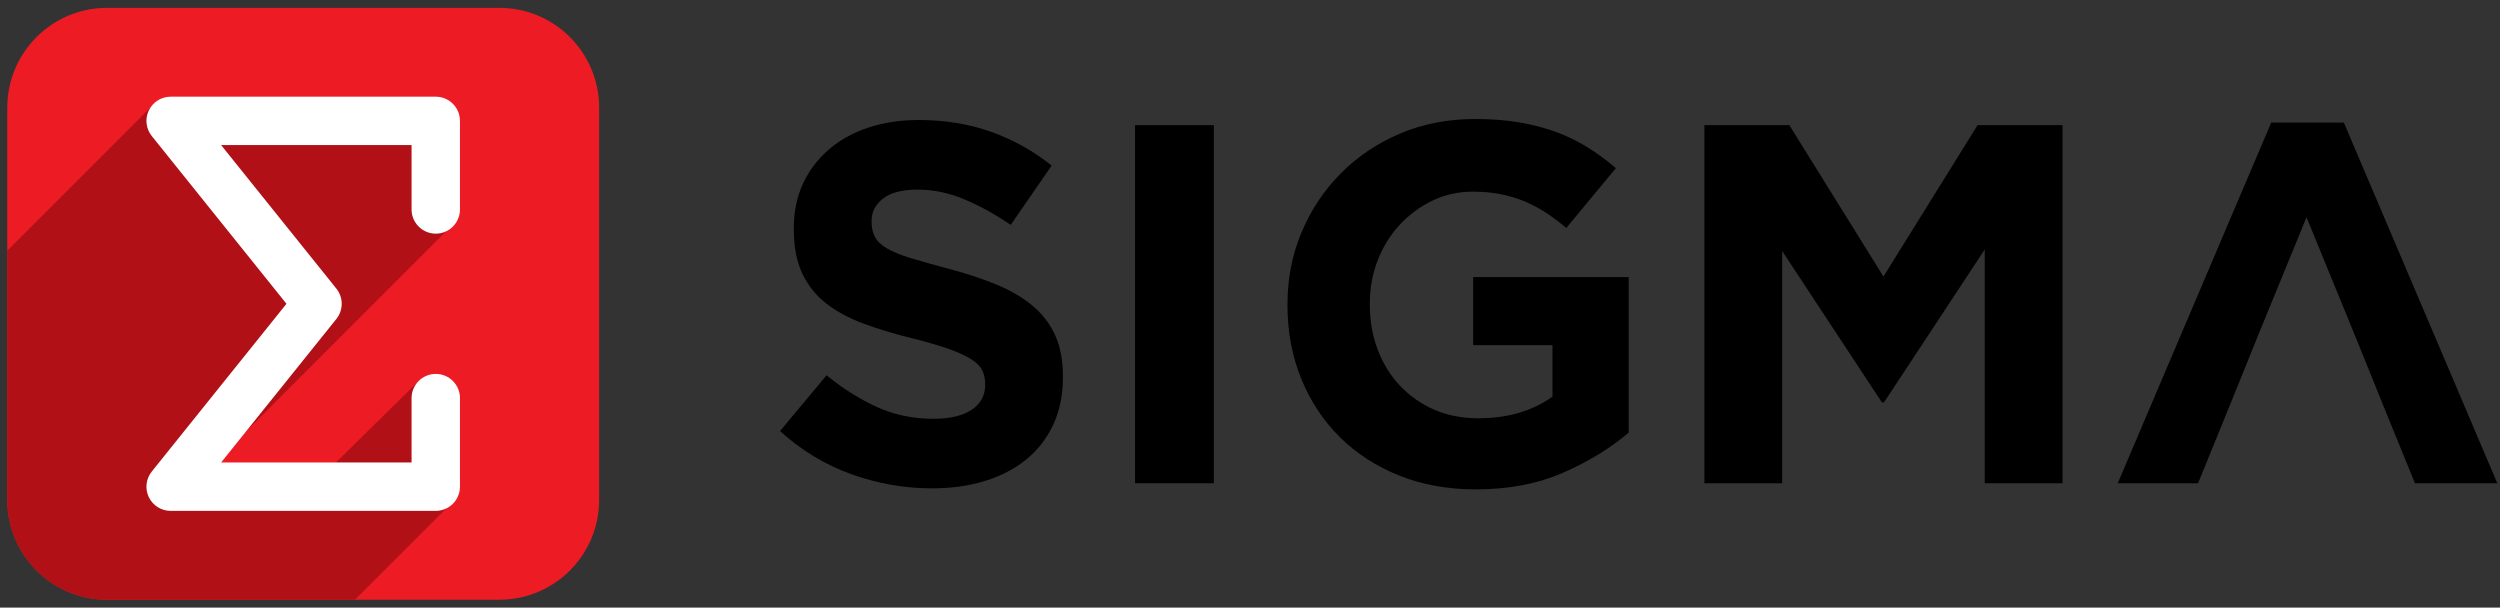
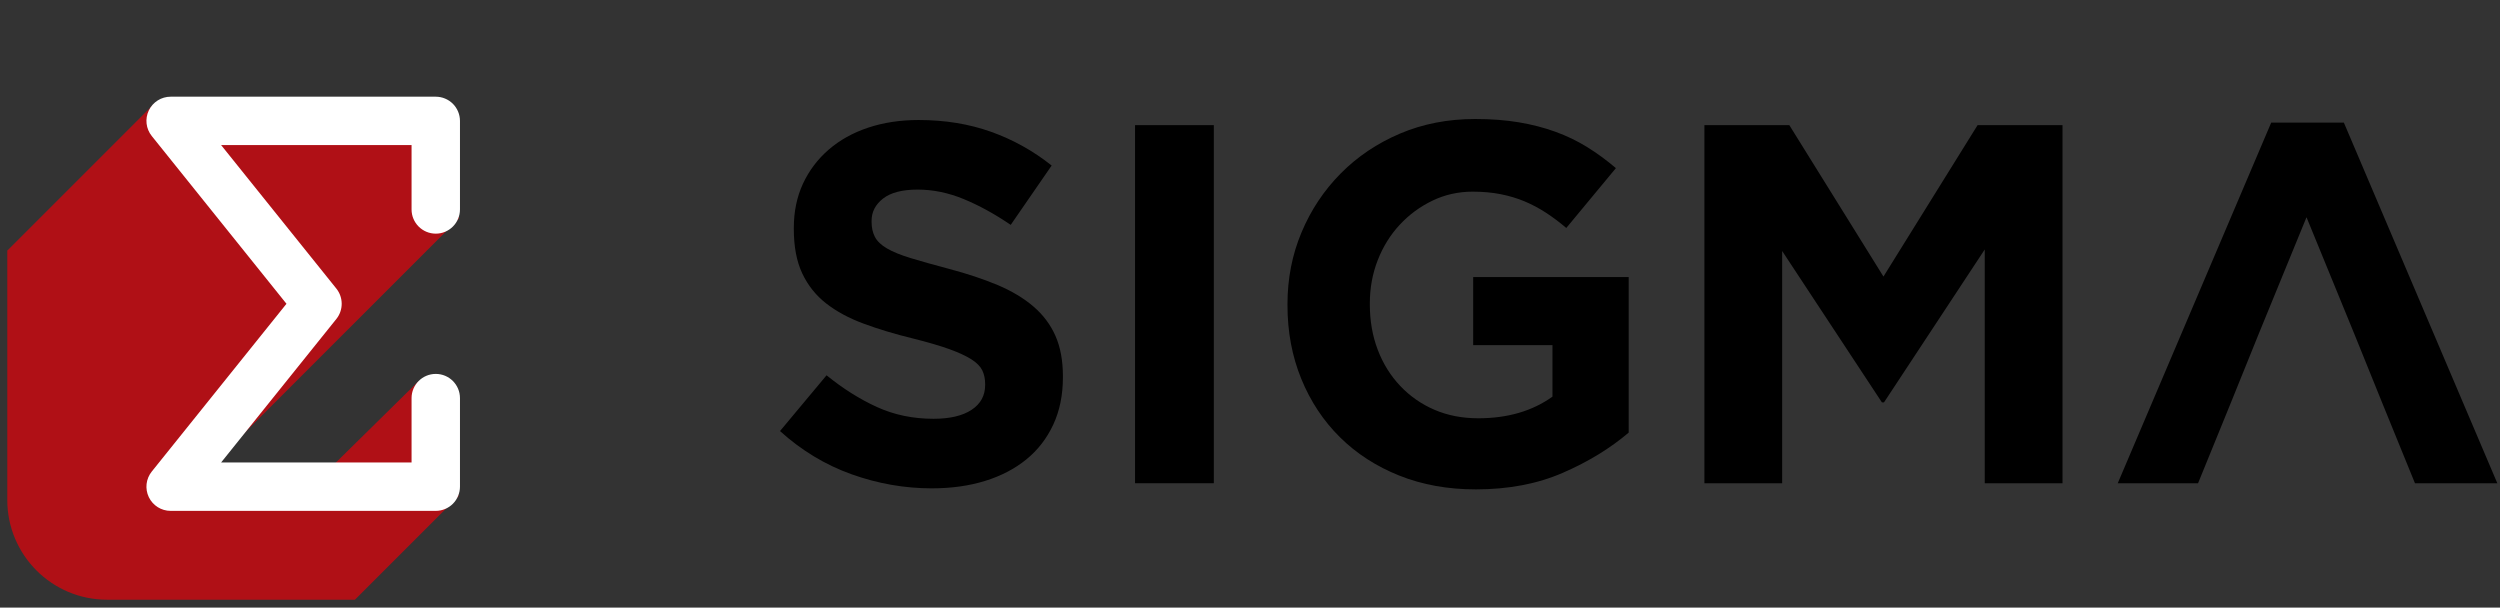
<svg xmlns="http://www.w3.org/2000/svg" width="100%" height="100%" viewBox="0 0 251 61" version="1.1" xml:space="preserve" style="fill-rule:evenodd;clip-rule:evenodd;stroke-linejoin:round;stroke-miterlimit:2;">
  <rect x="0" y="0" width="251" height="61" fill="#333333" stroke="none" />
  <g>
-     <path d="M50.133,60.211l-39.382,0c-5.534,0 -10.02,-4.486 -10.02,-10.02l0,-39.382c0,-5.534 4.486,-10.02 10.02,-10.02l39.382,0c5.533,0 10.02,4.486 10.02,10.02l0,39.382c0,5.534 -4.487,10.02 -10.02,10.02Z" style="fill:#ed1c24;fill-rule:nonzero;" />
    <path d="M23.78,44.233l22.291,-22.29l-2.739,-8.685c0,0 -18.446,-1.988 -18.776,-1.988c-0.331,0 -6.174,1.844 -6.174,1.844l-2.893,-2.711l-14.758,14.758l0,25.03c0,5.534 4.486,10.02 10.02,10.02l24.884,0l10.436,-10.435l-1.634,-0.954l-7.502,-0.336c3.457,-0.763 6.95,-1.486 7.06,-1.32c0.221,0.331 1.381,-7.827 1.381,-7.827l-3.395,-1.031l-10.108,9.951l-1.361,-0.061c0.011,-0.022 0.016,-0.038 0.008,-0.038c-0.113,0 -1.328,-0.039 -2.876,-0.09c-2.972,-0.098 -7.175,-0.242 -7.175,-0.242l5.279,-6.736l-1.968,3.141Z" style="fill:#b01016;fill-rule:nonzero;" />
    <path d="M93.567,49.031c-2.74,0 -5.427,-0.471 -8.063,-1.412c-2.637,-0.942 -5.034,-2.389 -7.191,-4.341l4.674,-5.598c1.643,1.335 3.33,2.397 5.059,3.185c1.728,0.788 3.621,1.181 5.675,1.181c1.644,0 2.919,-0.299 3.826,-0.899c0.908,-0.599 1.362,-1.429 1.362,-2.491l0,-0.103c0,-0.513 -0.095,-0.967 -0.284,-1.36c-0.189,-0.394 -0.549,-0.762 -1.081,-1.105c-0.532,-0.342 -1.271,-0.684 -2.215,-1.028c-0.944,-0.341 -2.171,-0.701 -3.681,-1.078c-1.821,-0.444 -3.468,-0.941 -4.944,-1.489c-1.478,-0.547 -2.73,-1.224 -3.759,-2.029c-1.031,-0.804 -1.828,-1.806 -2.395,-3.004c-0.567,-1.199 -0.851,-2.689 -0.851,-4.469l0,-0.103c0,-1.643 0.307,-3.124 0.919,-4.443c0.612,-1.317 1.471,-2.456 2.577,-3.415c1.106,-0.958 2.425,-1.696 3.961,-2.209c1.534,-0.513 3.227,-0.77 5.076,-0.77c2.636,0 5.059,0.394 7.268,1.182c2.208,0.787 4.237,1.917 6.086,3.389l-4.11,5.958c-1.609,-1.096 -3.184,-1.96 -4.725,-2.594c-1.54,-0.633 -3.081,-0.95 -4.622,-0.95c-1.541,0 -2.696,0.3 -3.467,0.899c-0.77,0.599 -1.155,1.344 -1.155,2.234l0,0.103c0,0.582 0.111,1.087 0.334,1.515c0.223,0.429 0.626,0.814 1.21,1.156c0.584,0.342 1.382,0.667 2.395,0.975c1.013,0.309 2.291,0.668 3.837,1.079c1.819,0.48 3.441,1.02 4.866,1.617c1.425,0.6 2.626,1.32 3.605,2.158c0.979,0.839 1.717,1.824 2.215,2.954c0.497,1.129 0.747,2.482 0.747,4.057l0,0.102c0,1.782 -0.324,3.365 -0.97,4.751c-0.646,1.387 -1.548,2.552 -2.704,3.493c-1.158,0.942 -2.538,1.661 -4.142,2.157c-1.604,0.497 -3.381,0.745 -5.333,0.745Z" style="fill-rule:nonzero;" />
    <rect x="113.958" y="12.564" width="7.909" height="35.952" style="fill-rule:nonzero;" />
    <path d="M148.164,49.134c-2.808,0 -5.367,-0.462 -7.679,-1.387c-2.311,-0.924 -4.297,-2.208 -5.958,-3.852c-1.661,-1.644 -2.953,-3.596 -3.877,-5.855c-0.925,-2.26 -1.387,-4.726 -1.387,-7.397l0,-0.102c0,-2.569 0.47,-4.973 1.413,-7.216c0.94,-2.243 2.251,-4.212 3.929,-5.907c1.677,-1.695 3.663,-3.03 5.957,-4.006c2.294,-0.976 4.811,-1.464 7.55,-1.464c1.609,0 3.074,0.112 4.392,0.334c1.318,0.223 2.542,0.539 3.672,0.951c1.13,0.41 2.191,0.924 3.185,1.54c0.993,0.616 1.951,1.319 2.876,2.106l-4.982,6.009c-0.685,-0.582 -1.37,-1.095 -2.055,-1.541c-0.685,-0.444 -1.395,-0.821 -2.131,-1.13c-0.736,-0.308 -1.533,-0.547 -2.388,-0.719c-0.856,-0.17 -1.799,-0.256 -2.826,-0.256c-1.437,0 -2.781,0.301 -4.031,0.901c-1.25,0.6 -2.346,1.406 -3.287,2.419c-0.942,1.013 -1.679,2.197 -2.209,3.552c-0.531,1.356 -0.796,2.805 -0.796,4.35l0,0.103c0,1.647 0.265,3.166 0.796,4.555c0.53,1.39 1.284,2.601 2.26,3.63c0.976,1.03 2.123,1.827 3.441,2.393c1.318,0.567 2.782,0.849 4.391,0.849c2.946,0 5.427,-0.724 7.448,-2.172l0,-5.172l-7.961,0l0,-6.832l15.614,0l0,15.614c-1.849,1.576 -4.049,2.92 -6.601,4.032c-2.551,1.113 -5.469,1.67 -8.756,1.67Z" style="fill-rule:nonzero;" />
    <path d="M171.122,12.564l8.526,0l9.451,15.203l9.45,-15.203l8.526,0l0,35.953l-7.807,0l0,-23.471l-10.118,15.356l-0.205,0l-10.016,-15.202l0,23.317l-7.807,0l0,-35.953Z" style="fill-rule:nonzero;" />
    <path d="M235.323,12.308l-7.293,0l-15.408,36.209l8.063,0l3.287,-8.064l2.825,-6.985l4.777,-11.658l4.776,11.658l2.826,6.985l3.286,8.064l8.269,0l-15.408,-36.209Z" style="fill-rule:nonzero;" />
    <path d="M43.751,23.459c1.342,0 2.43,-1.088 2.43,-2.43l0,-8.891c0,-0.64 -0.259,-1.265 -0.712,-1.718c-0.452,-0.453 -1.078,-0.712 -1.718,-0.712l-26.618,0c-0.937,0 -1.785,0.534 -2.192,1.379c-0.404,0.845 -0.29,1.841 0.298,2.572l13.523,16.841l-13.523,16.841c-0.588,0.731 -0.702,1.727 -0.298,2.572c0.407,0.845 1.255,1.379 2.192,1.379l26.618,0c0.64,0 1.266,-0.259 1.718,-0.712c0.452,-0.452 0.712,-1.078 0.712,-1.718l0,-8.891c0,-1.342 -1.088,-2.43 -2.43,-2.43c-1.342,0 -2.43,1.088 -2.43,2.43l0,6.461l-19.121,0l11.573,-14.41c0.711,-0.888 0.711,-2.156 0,-3.044l-11.572,-14.41l19.12,0l0,6.461c0,1.342 1.088,2.43 2.43,2.43Z" style="fill:#fff;fill-rule:nonzero;" />
  </g>
</svg>